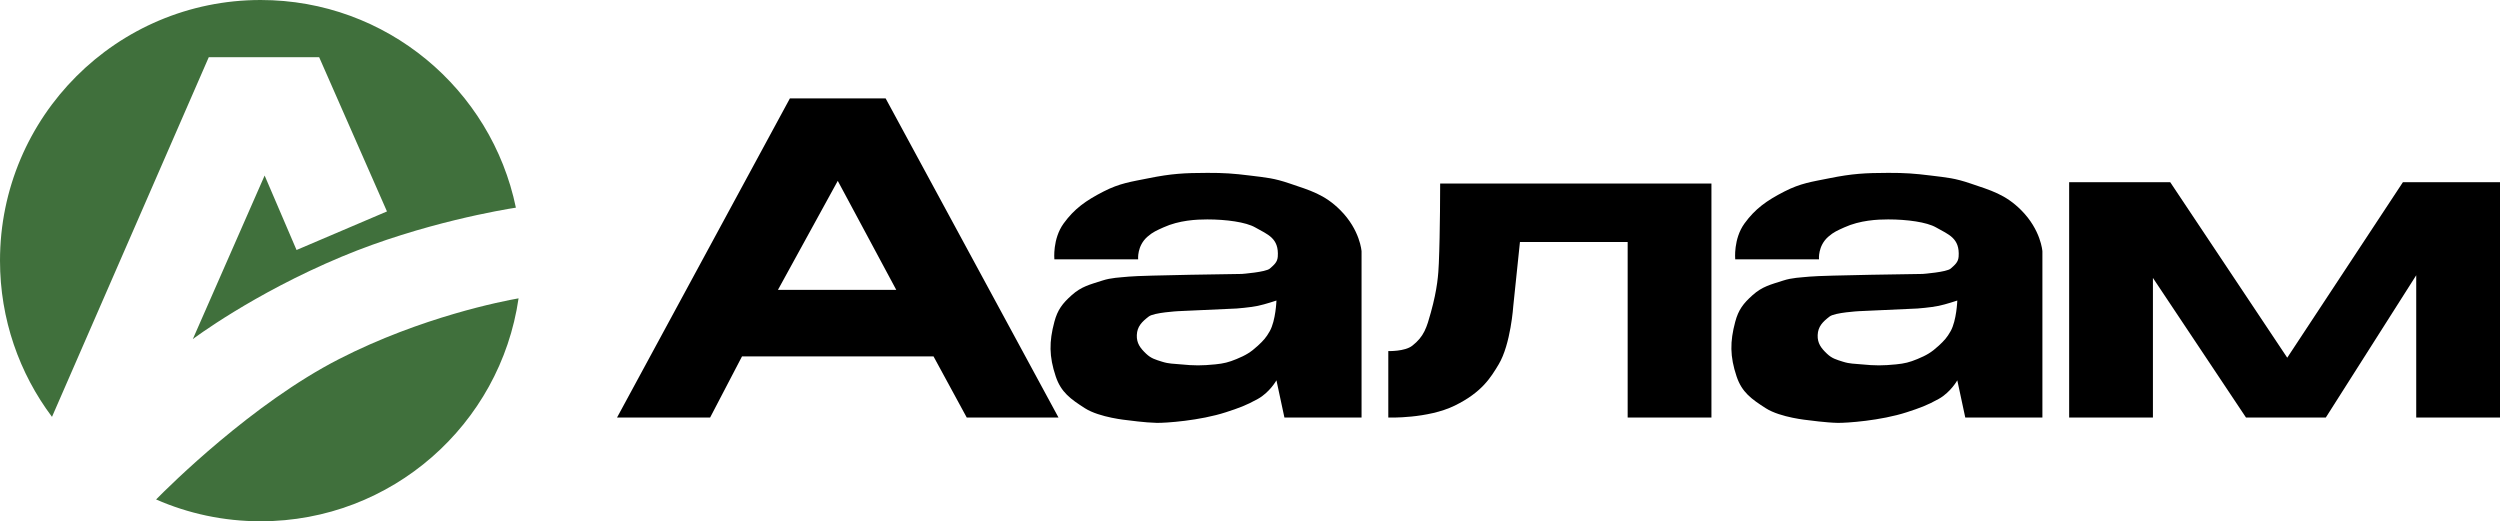
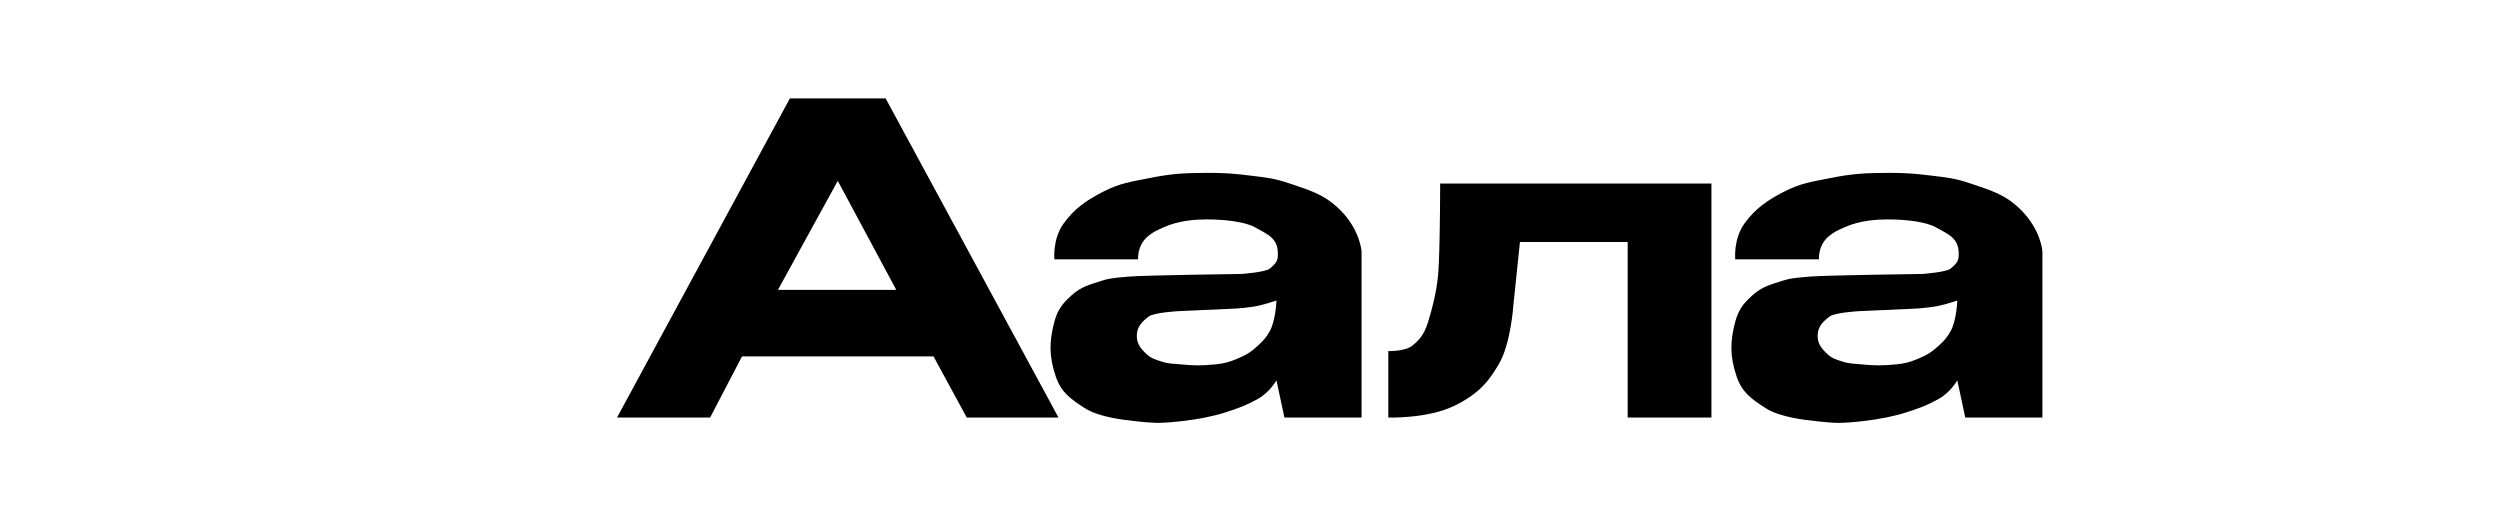
<svg xmlns="http://www.w3.org/2000/svg" width="940" height="196" viewBox="0 0 940 196" fill="none">
-   <path d="M194.979 112.176C188.111 159.582 147.31 196 98 196C84.02 196 70.724 193.072 58.691 187.797C63.678 182.735 94.958 151.659 127.5 135C158.489 119.136 189.075 113.217 194.979 112.176ZM98 0C145.299 0 184.77 33.509 193.973 78.082C189.61 78.756 158.914 83.79 128.5 96.5C95 110.5 72.5 127.5 72.5 127.5L99.5 66L111.5 94L145.5 79.5L120 21.5H78.5L19.549 156.74C7.273 140.371 0 120.035 0 98C0 43.876 43.876 0 98 0Z" fill="#40703C" />
-   <path d="M778 68.5H816L860 134.5L903.5 68.5H940V157H908.5V103.5L874.5 157H844.5L809.5 104.5V157H778V68.5Z" fill="black" />
  <path d="M709.944 65C716.205 64.988 719.731 65.229 725.944 66C732.253 66.783 734.925 66.957 740.945 69C748.56 71.585 754.015 73.072 759.944 79C767.419 86.473 767.941 94.444 767.944 94.5V157H738.944L735.944 143C735.944 143 733.445 147.5 728.944 150C724.506 152.465 721.771 153.428 716.944 155C707.176 158.182 694.253 159.063 690.944 159C686.639 158.919 679.967 158.003 679.944 158C679.944 158 669.456 157.032 663.944 153.5C658.592 150.07 654.958 147.53 652.944 141.5C650.439 134 650.445 128.5 652.444 121C653.644 116.5 655.472 114.105 658.944 111C662.655 107.682 665.71 107.038 670.444 105.5C673.869 104.388 676.917 104.354 680.5 104C685.556 103.5 722.944 103 722.944 103C722.985 102.997 731.943 102.323 733.444 101C735.029 99.604 736.295 98.607 736.444 96.5C736.939 89.5 732.659 88.191 727.944 85.5C724.439 83.5 717.071 82.5 709.944 82.5C705.939 82.5 699.406 82.79 693.444 85.5C690.975 86.623 689.487 87.215 687.444 89C683.457 92.484 683.94 97.456 683.944 97.5H652.444C652.439 97.445 651.717 89.811 655.944 84C659.945 78.5 664.265 75.414 670.944 72C677.106 68.851 681.161 68.369 687.944 67C696.401 65.294 701.317 65.017 709.944 65ZM735.945 113C735.921 113.008 731.721 114.422 728.945 115C725.863 115.642 720.945 116 720.945 116L698.945 117C698.915 117.002 689.902 117.503 687.945 119C685.365 120.975 683.564 122.752 683.445 126C683.334 129.054 684.729 130.895 686.945 133C688.845 134.804 690.448 135.208 692.945 136C695.578 136.835 697.198 136.725 699.945 137C704.945 137.5 707.945 137.5 712.945 137C716.15 136.68 717.968 136.228 720.945 135C724.351 133.595 726.237 132.498 728.945 130C730.985 128.119 732.093 126.923 733.445 124.5C735.68 120.497 735.944 113.035 735.945 113Z" fill="black" />
  <path d="M522 132C522 132 528.158 132.21 531 130C535.5 126.5 536.457 123.056 538 117.5C540.5 108.5 540.826 103 541 99C541.5 87.5 541.5 69 541.5 69H643.5V157H612V91H571.5L569 115C569 115 568.056 129.406 563.5 137C560.5 142 557.176 147.5 547 152.5C536.824 157.5 522 157 522 157V148V132Z" fill="black" />
  <path d="M453.944 65.001C460.205 64.988 463.731 65.23 469.944 66.001C476.253 66.783 478.925 66.956 484.945 68.999C492.56 71.584 498.015 73.072 503.944 79.001C511.445 86.5 511.944 94.501 511.944 94.501V157H482.944L479.944 143C479.931 143.025 477.433 147.507 472.944 150C468.506 152.466 465.771 153.428 460.944 155C451.177 158.182 438.253 159.063 434.944 159C430.646 158.919 423.988 158.007 423.944 158C423.944 158 413.456 157.031 407.944 153.5C402.591 150.07 398.958 147.529 396.944 141.5C394.439 134 394.445 128.5 396.444 121C397.644 116.5 399.472 114.105 402.944 111C406.655 107.682 409.71 107.038 414.444 105.5C417.869 104.388 420.917 104.354 424.5 104C429.557 103.5 466.944 103 466.944 103C466.991 102.997 475.943 102.323 477.444 101C479.029 99.604 480.295 98.607 480.444 96.501C480.939 89.5 476.659 88.191 471.944 85.501C468.439 83.5 461.071 82.501 453.944 82.501C449.939 82.501 443.406 82.79 437.444 85.501C434.975 86.623 433.487 87.216 431.444 89.001C427.439 92.5 427.944 97.501 427.944 97.501H396.444C396.444 97.501 395.702 89.832 399.944 84.001C403.945 78.501 408.264 75.414 414.944 72.001C421.106 68.851 425.161 68.369 431.944 67.001C440.401 65.294 445.317 65.017 453.944 65.001ZM479.945 113C479.945 113 475.729 114.42 472.945 115C469.868 115.64 464.961 115.998 464.945 116L442.945 117C442.945 117 433.906 117.5 431.945 119C429.365 120.975 427.564 122.752 427.445 126C427.334 129.054 428.73 130.895 430.945 133C432.845 134.804 434.448 135.208 436.945 136C439.578 136.834 441.198 136.725 443.945 137C448.945 137.5 451.945 137.5 456.945 137C460.15 136.679 461.968 136.227 464.945 135C468.351 133.595 470.237 132.497 472.945 130C474.985 128.118 476.093 126.923 477.445 124.5C479.686 120.487 479.945 113 479.945 113Z" fill="black" />
  <path d="M297 37H333L398 157H363.5L351 134L337 109L315 68L292.5 109H337L351 134H279L267 157H232L297 37Z" fill="black" />
</svg>